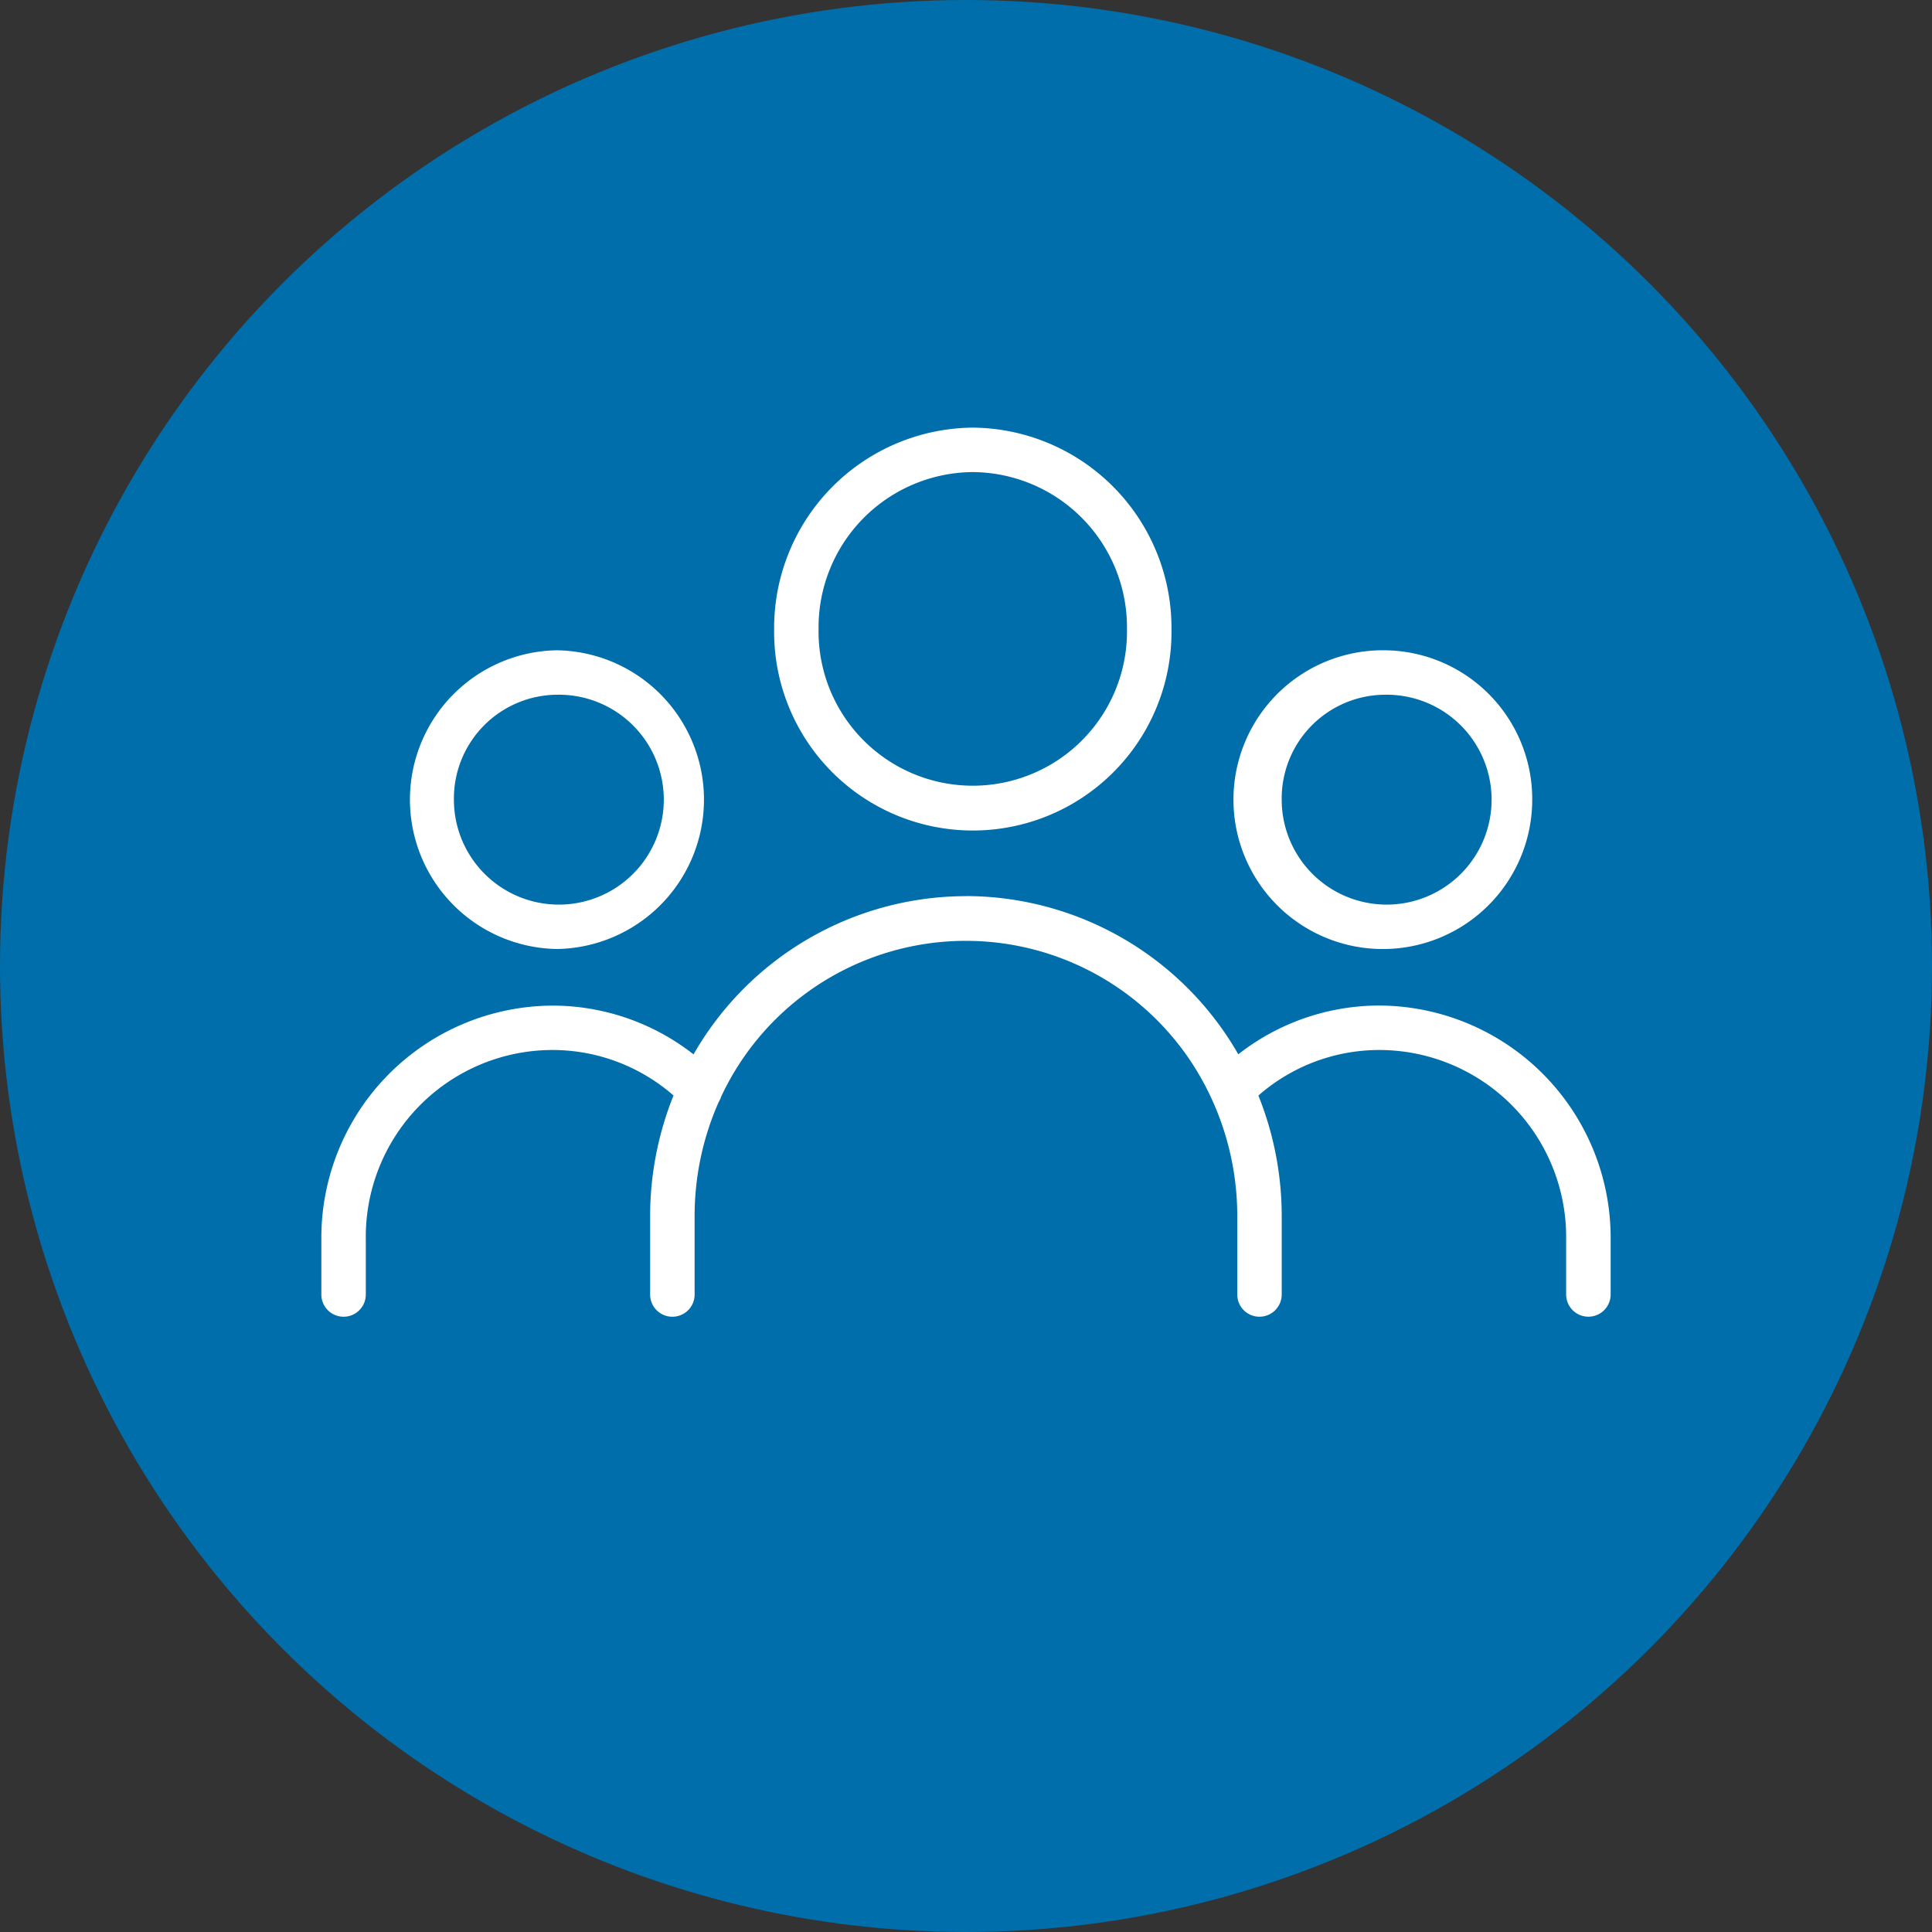
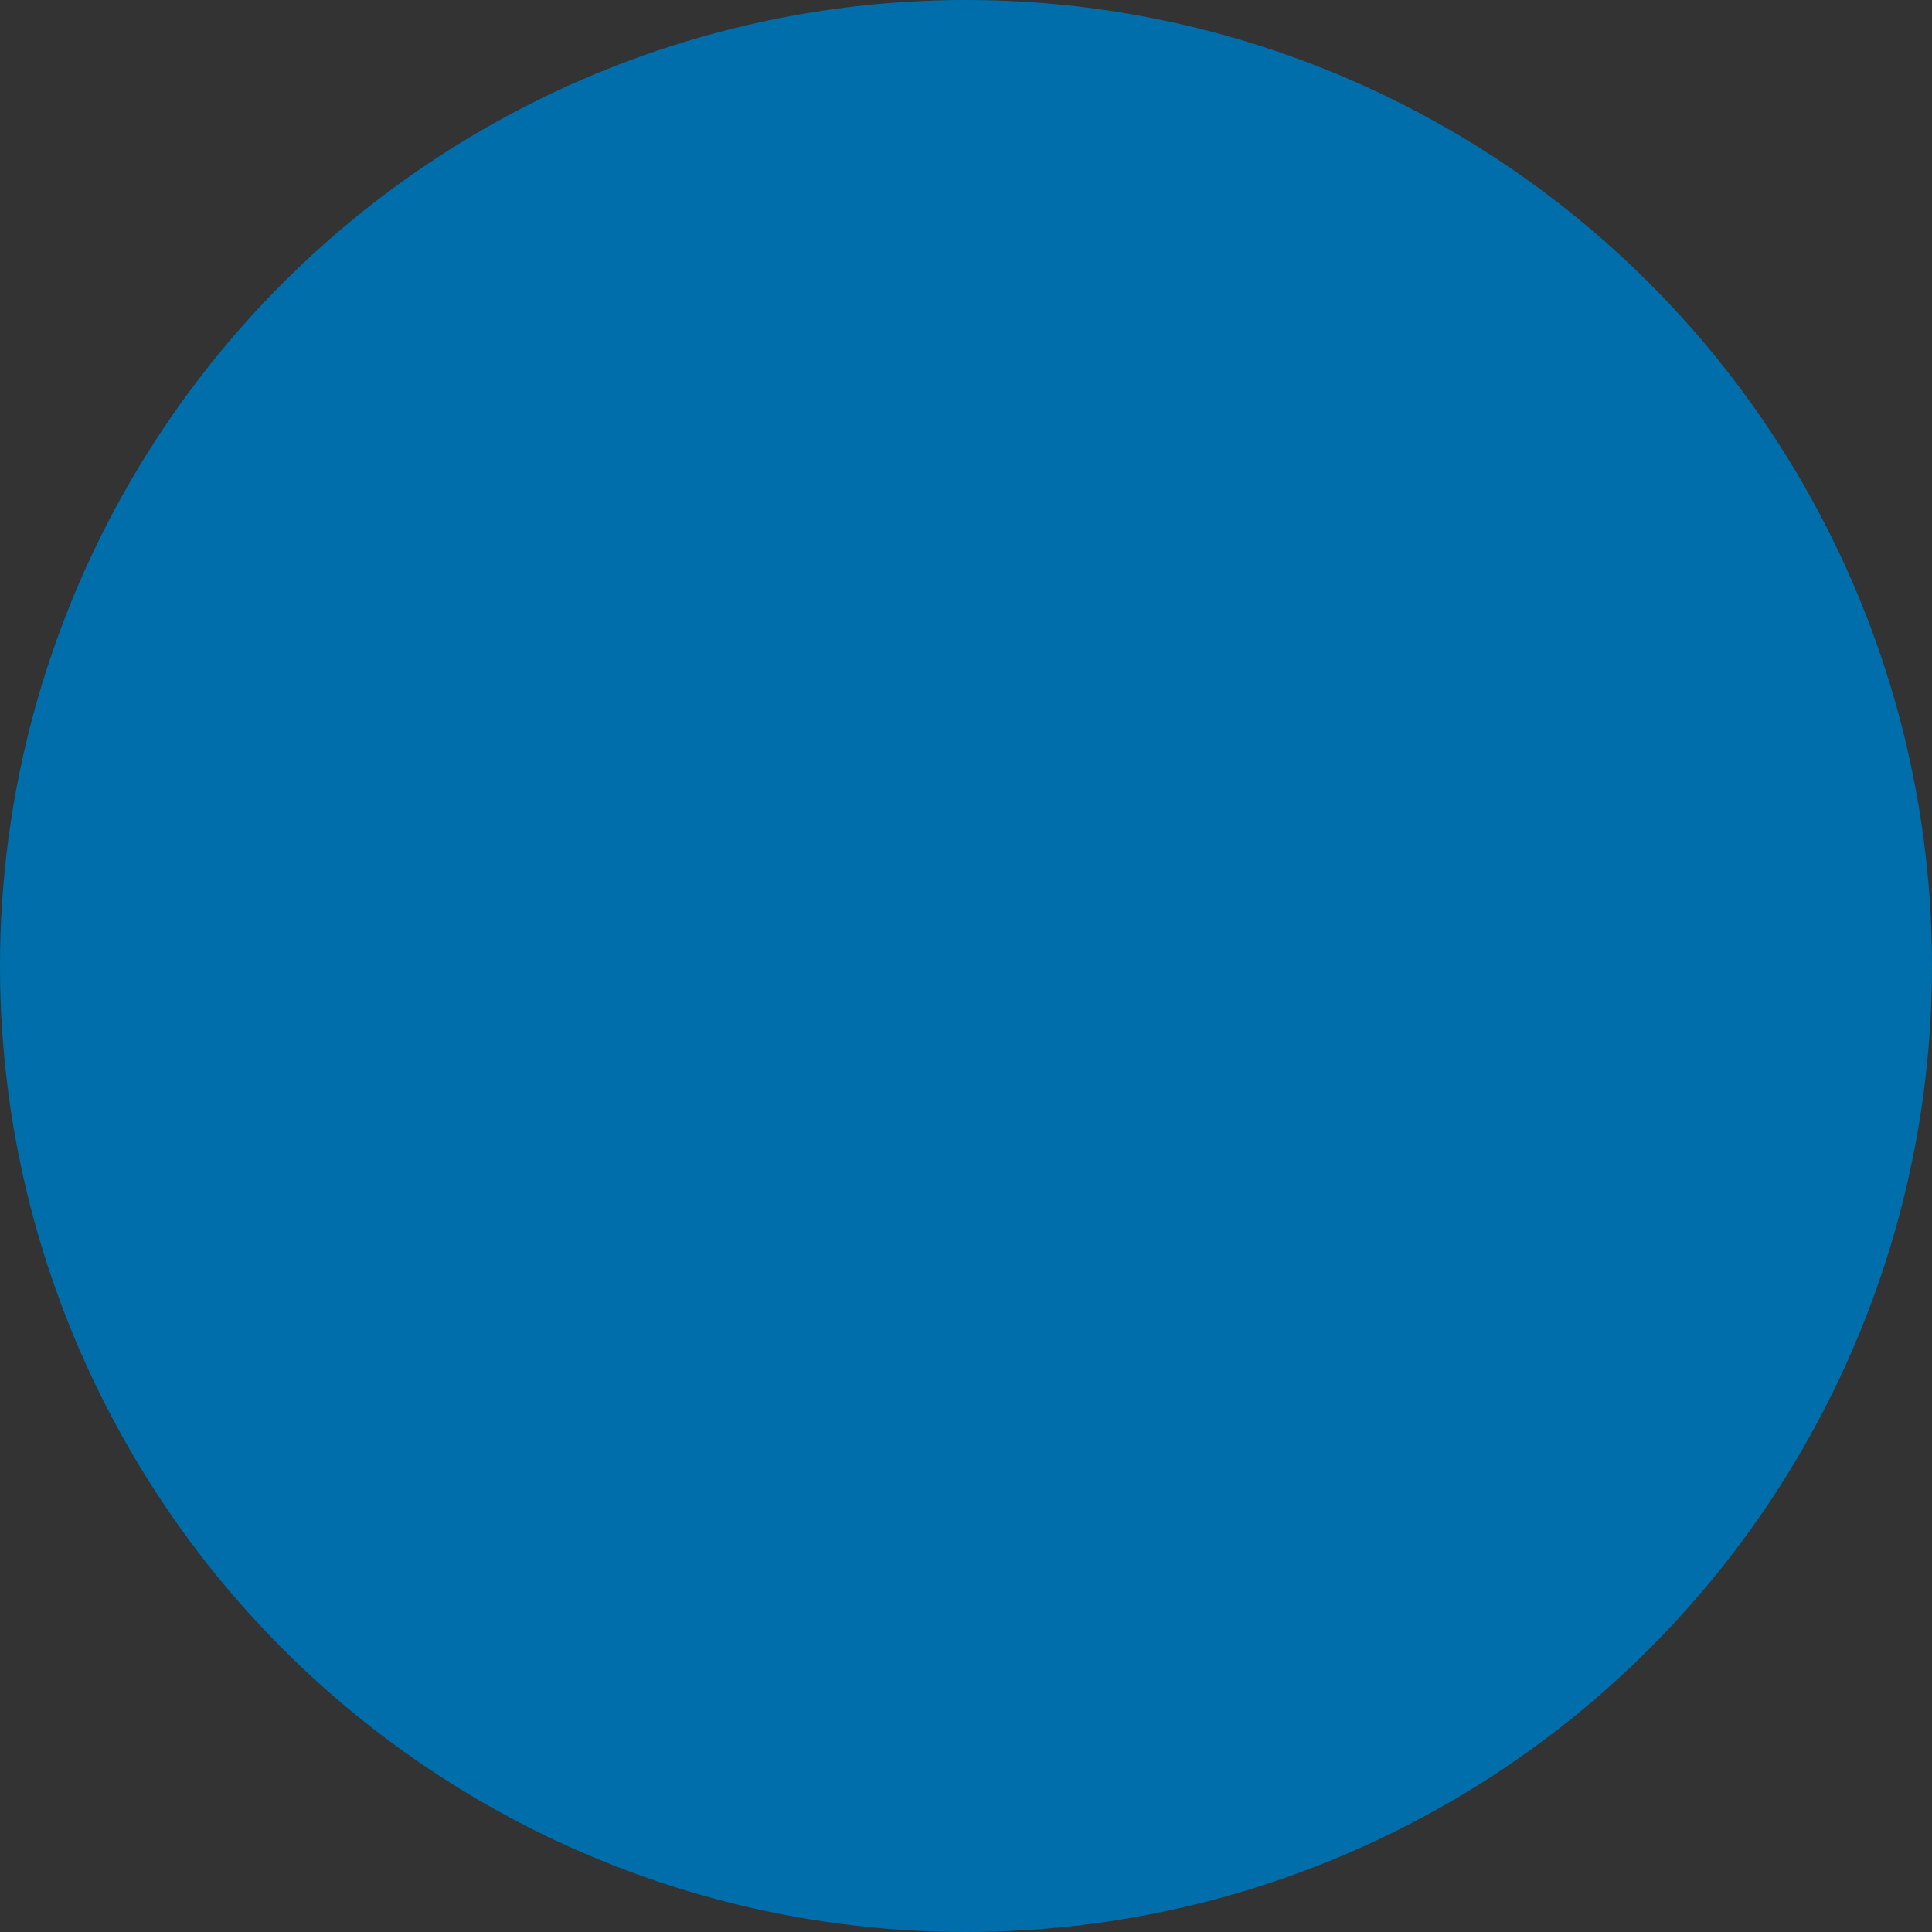
<svg xmlns="http://www.w3.org/2000/svg" width="103" height="103" viewBox="0 0 103 103">
  <rect x="0" y="0" width="103" height="103" fill="#333333" stroke="none" />
  <defs>
    <clipPath id="clip-path">
      <rect id="Rechteck_64" data-name="Rechteck 64" width="68.736" height="47.403" fill="#fff" />
    </clipPath>
  </defs>
  <g id="Gruppe_182" data-name="Gruppe 182" transform="translate(-121 -2902)">
    <circle id="Ellipse_9" data-name="Ellipse 9" cx="51.5" cy="51.5" r="51.5" transform="translate(121 2902)" fill="#006eaa" />
    <g id="Gruppe_181" data-name="Gruppe 181" transform="translate(138.132 2924.798)">
      <g id="Gruppe_180" data-name="Gruppe 180" clip-path="url(#clip-path)">
-         <path id="Pfad_33" data-name="Pfad 33" d="M34.731,0A10.685,10.685,0,0,0,24.139,10.74a10.593,10.593,0,1,0,21.184,0A10.683,10.683,0,0,0,34.731,0Zm0,2.37a8.276,8.276,0,0,1,8.219,8.37,8.222,8.222,0,1,1-16.442,0A8.28,8.28,0,0,1,34.731,2.37Zm-22.17,9.5a7.964,7.964,0,0,0,0,15.926,7.964,7.964,0,0,0,0-15.926m44.13,0a7.964,7.964,0,1,0,7.864,7.968,7.935,7.935,0,0,0-7.864-7.968m-44.13,2.37a5.595,5.595,0,1,1-5.494,5.6,5.536,5.536,0,0,1,5.494-5.6m44.13,0a5.595,5.595,0,1,1-5.492,5.6,5.531,5.531,0,0,1,5.492-5.6M34.364,24.978a16.764,16.764,0,0,0-14.522,8.436,12.192,12.192,0,0,0-7.544-2.6A12.378,12.378,0,0,0,0,43.274v2.938A1.184,1.184,0,0,0,1.179,47.4,1.184,1.184,0,0,0,2.37,46.212V43.274A9.962,9.962,0,0,1,12.3,33.18a9.8,9.8,0,0,1,6.475,2.426,17.255,17.255,0,0,0-1.247,6.46v4.147A1.183,1.183,0,0,0,18.717,47.4,1.183,1.183,0,0,0,19.9,46.213V42.066a15,15,0,0,1,1.289-6.125,1.162,1.162,0,0,0,.127-.276s0,0,0,0a14.4,14.4,0,0,1,26.136.095h0l.018.036a14.96,14.96,0,0,1,1.36,6.273v4.147A1.183,1.183,0,0,0,50.019,47.4,1.188,1.188,0,0,0,51.2,46.213V42.066a17.25,17.25,0,0,0-1.244-6.457,9.776,9.776,0,0,1,6.472-2.429,9.97,9.97,0,0,1,9.935,10.094v2.938a1.186,1.186,0,1,0,2.373,0V43.274A12.388,12.388,0,0,0,56.429,30.81a12.192,12.192,0,0,0-7.544,2.6,16.766,16.766,0,0,0-14.522-8.436Z" transform="translate(0)" fill="#fff" fill-rule="evenodd" />
-       </g>
+         </g>
    </g>
  </g>
</svg>